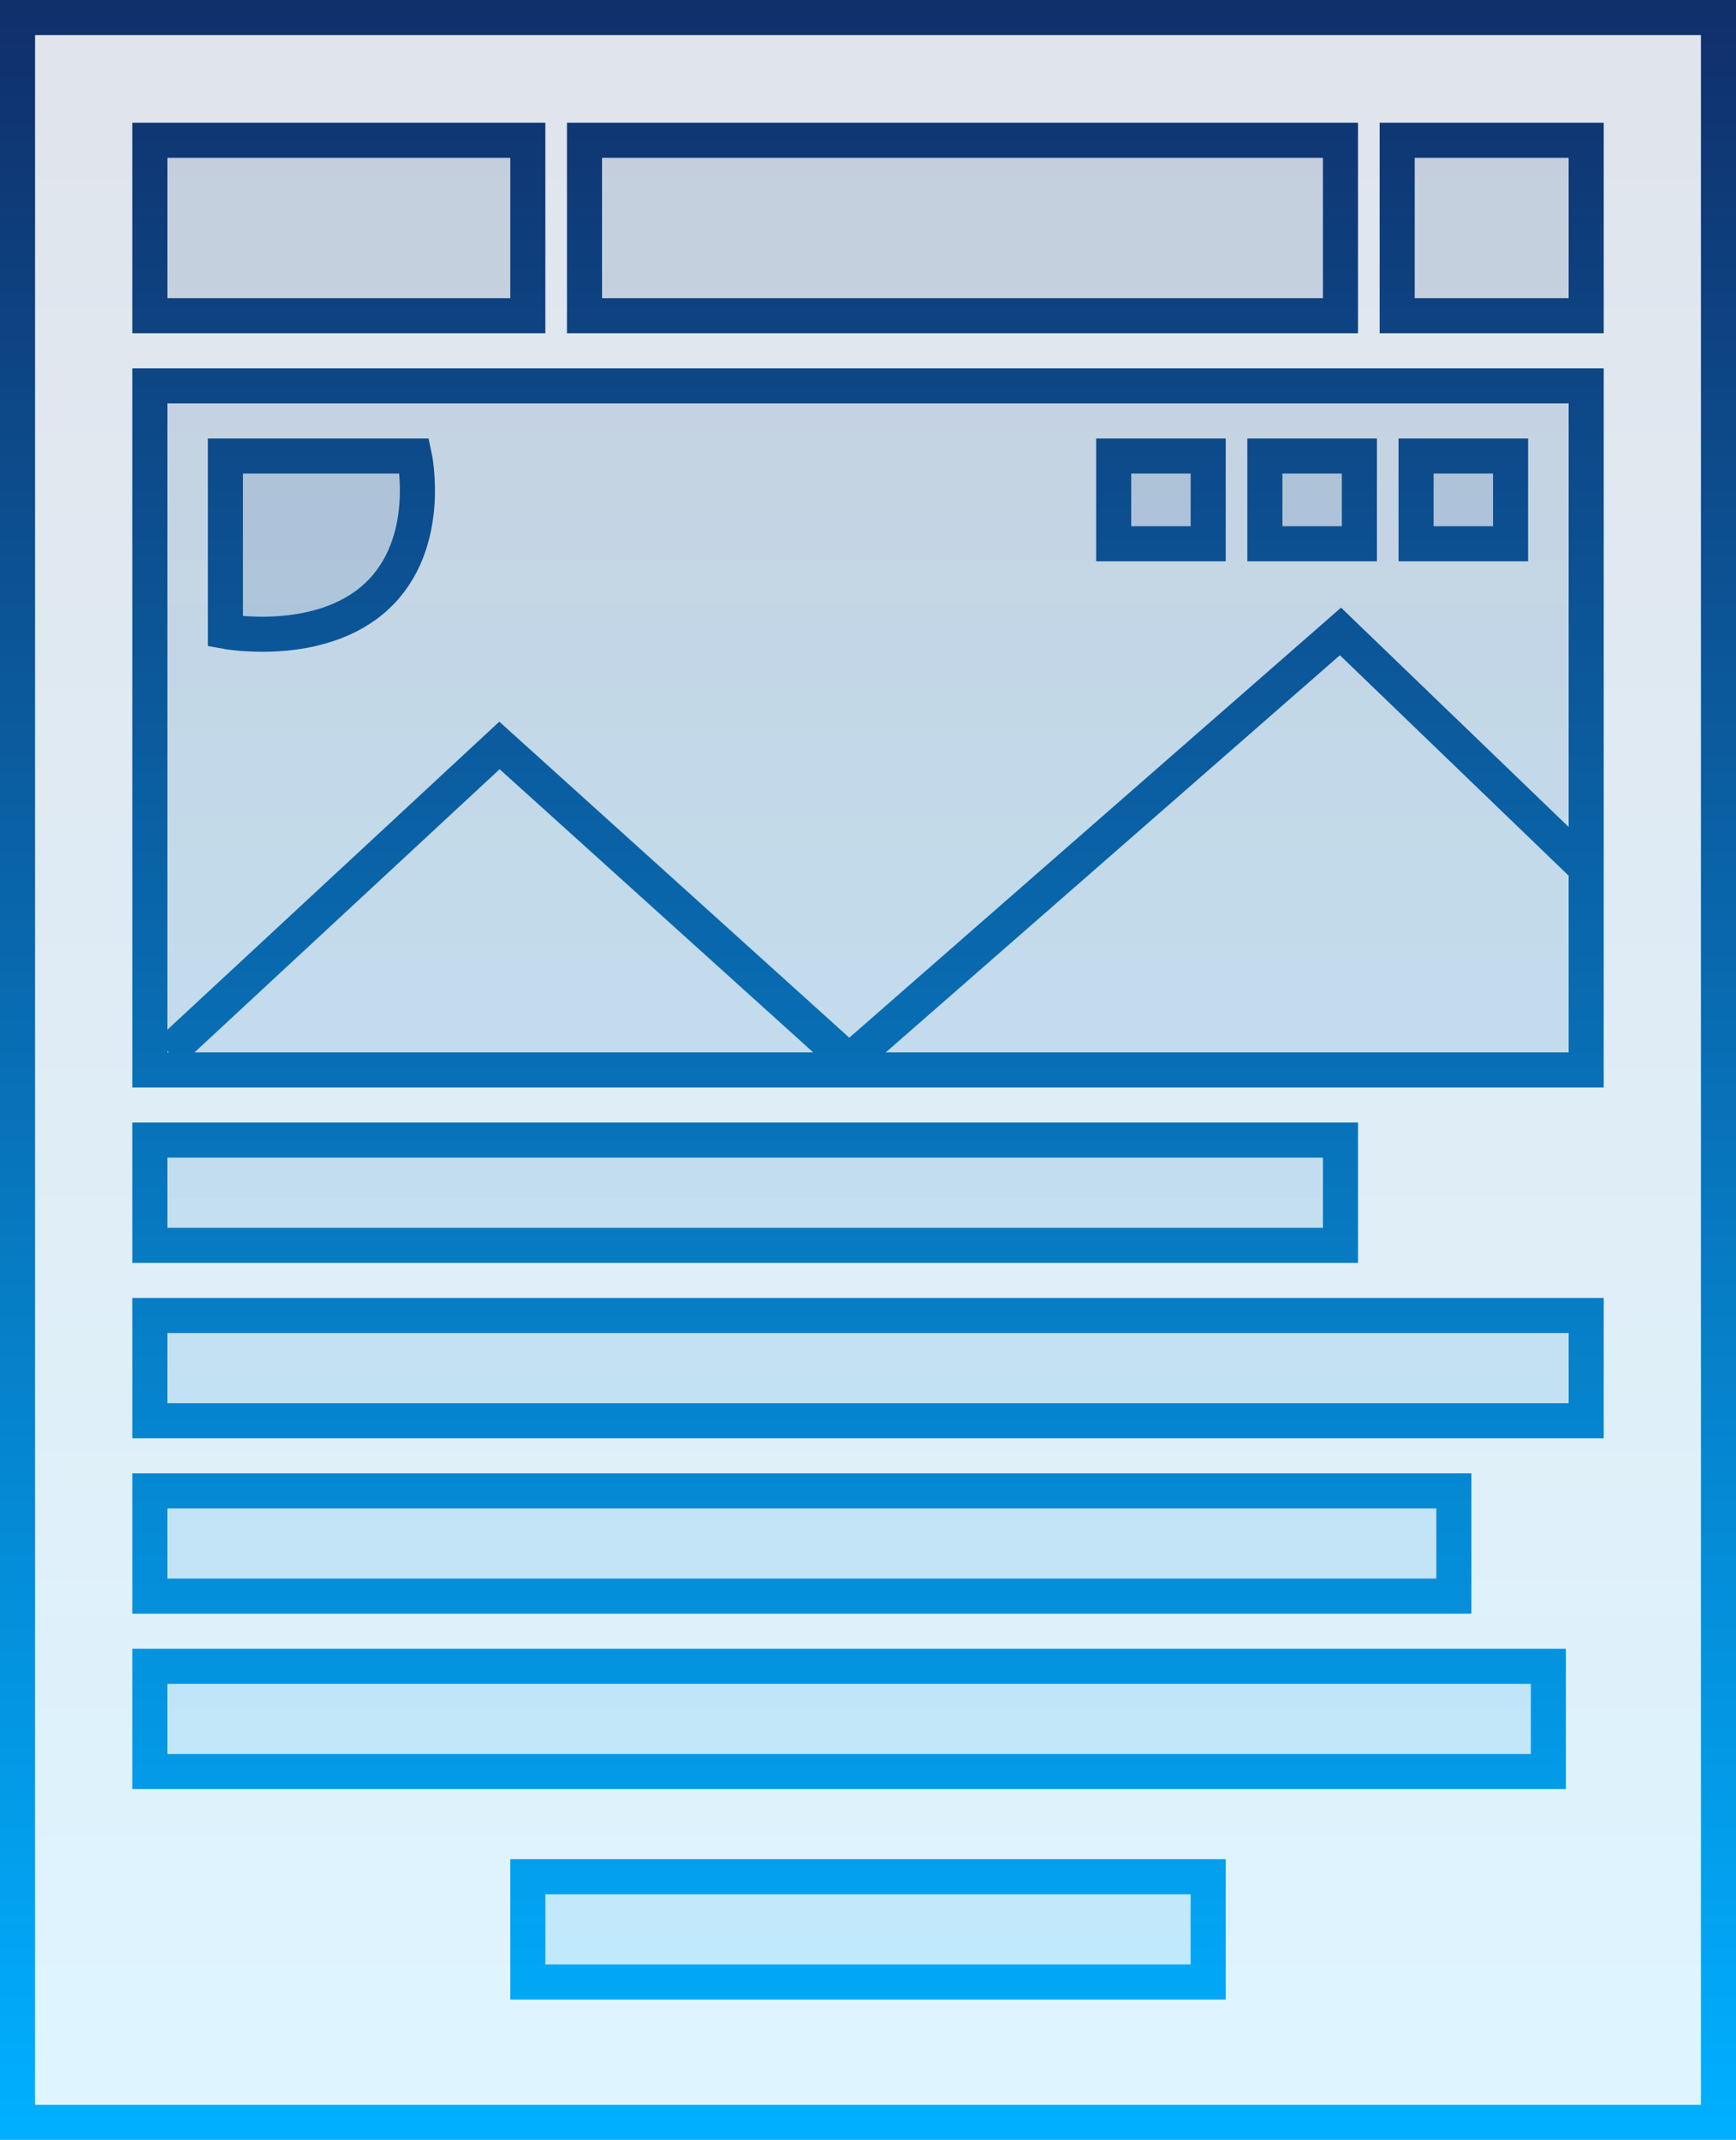
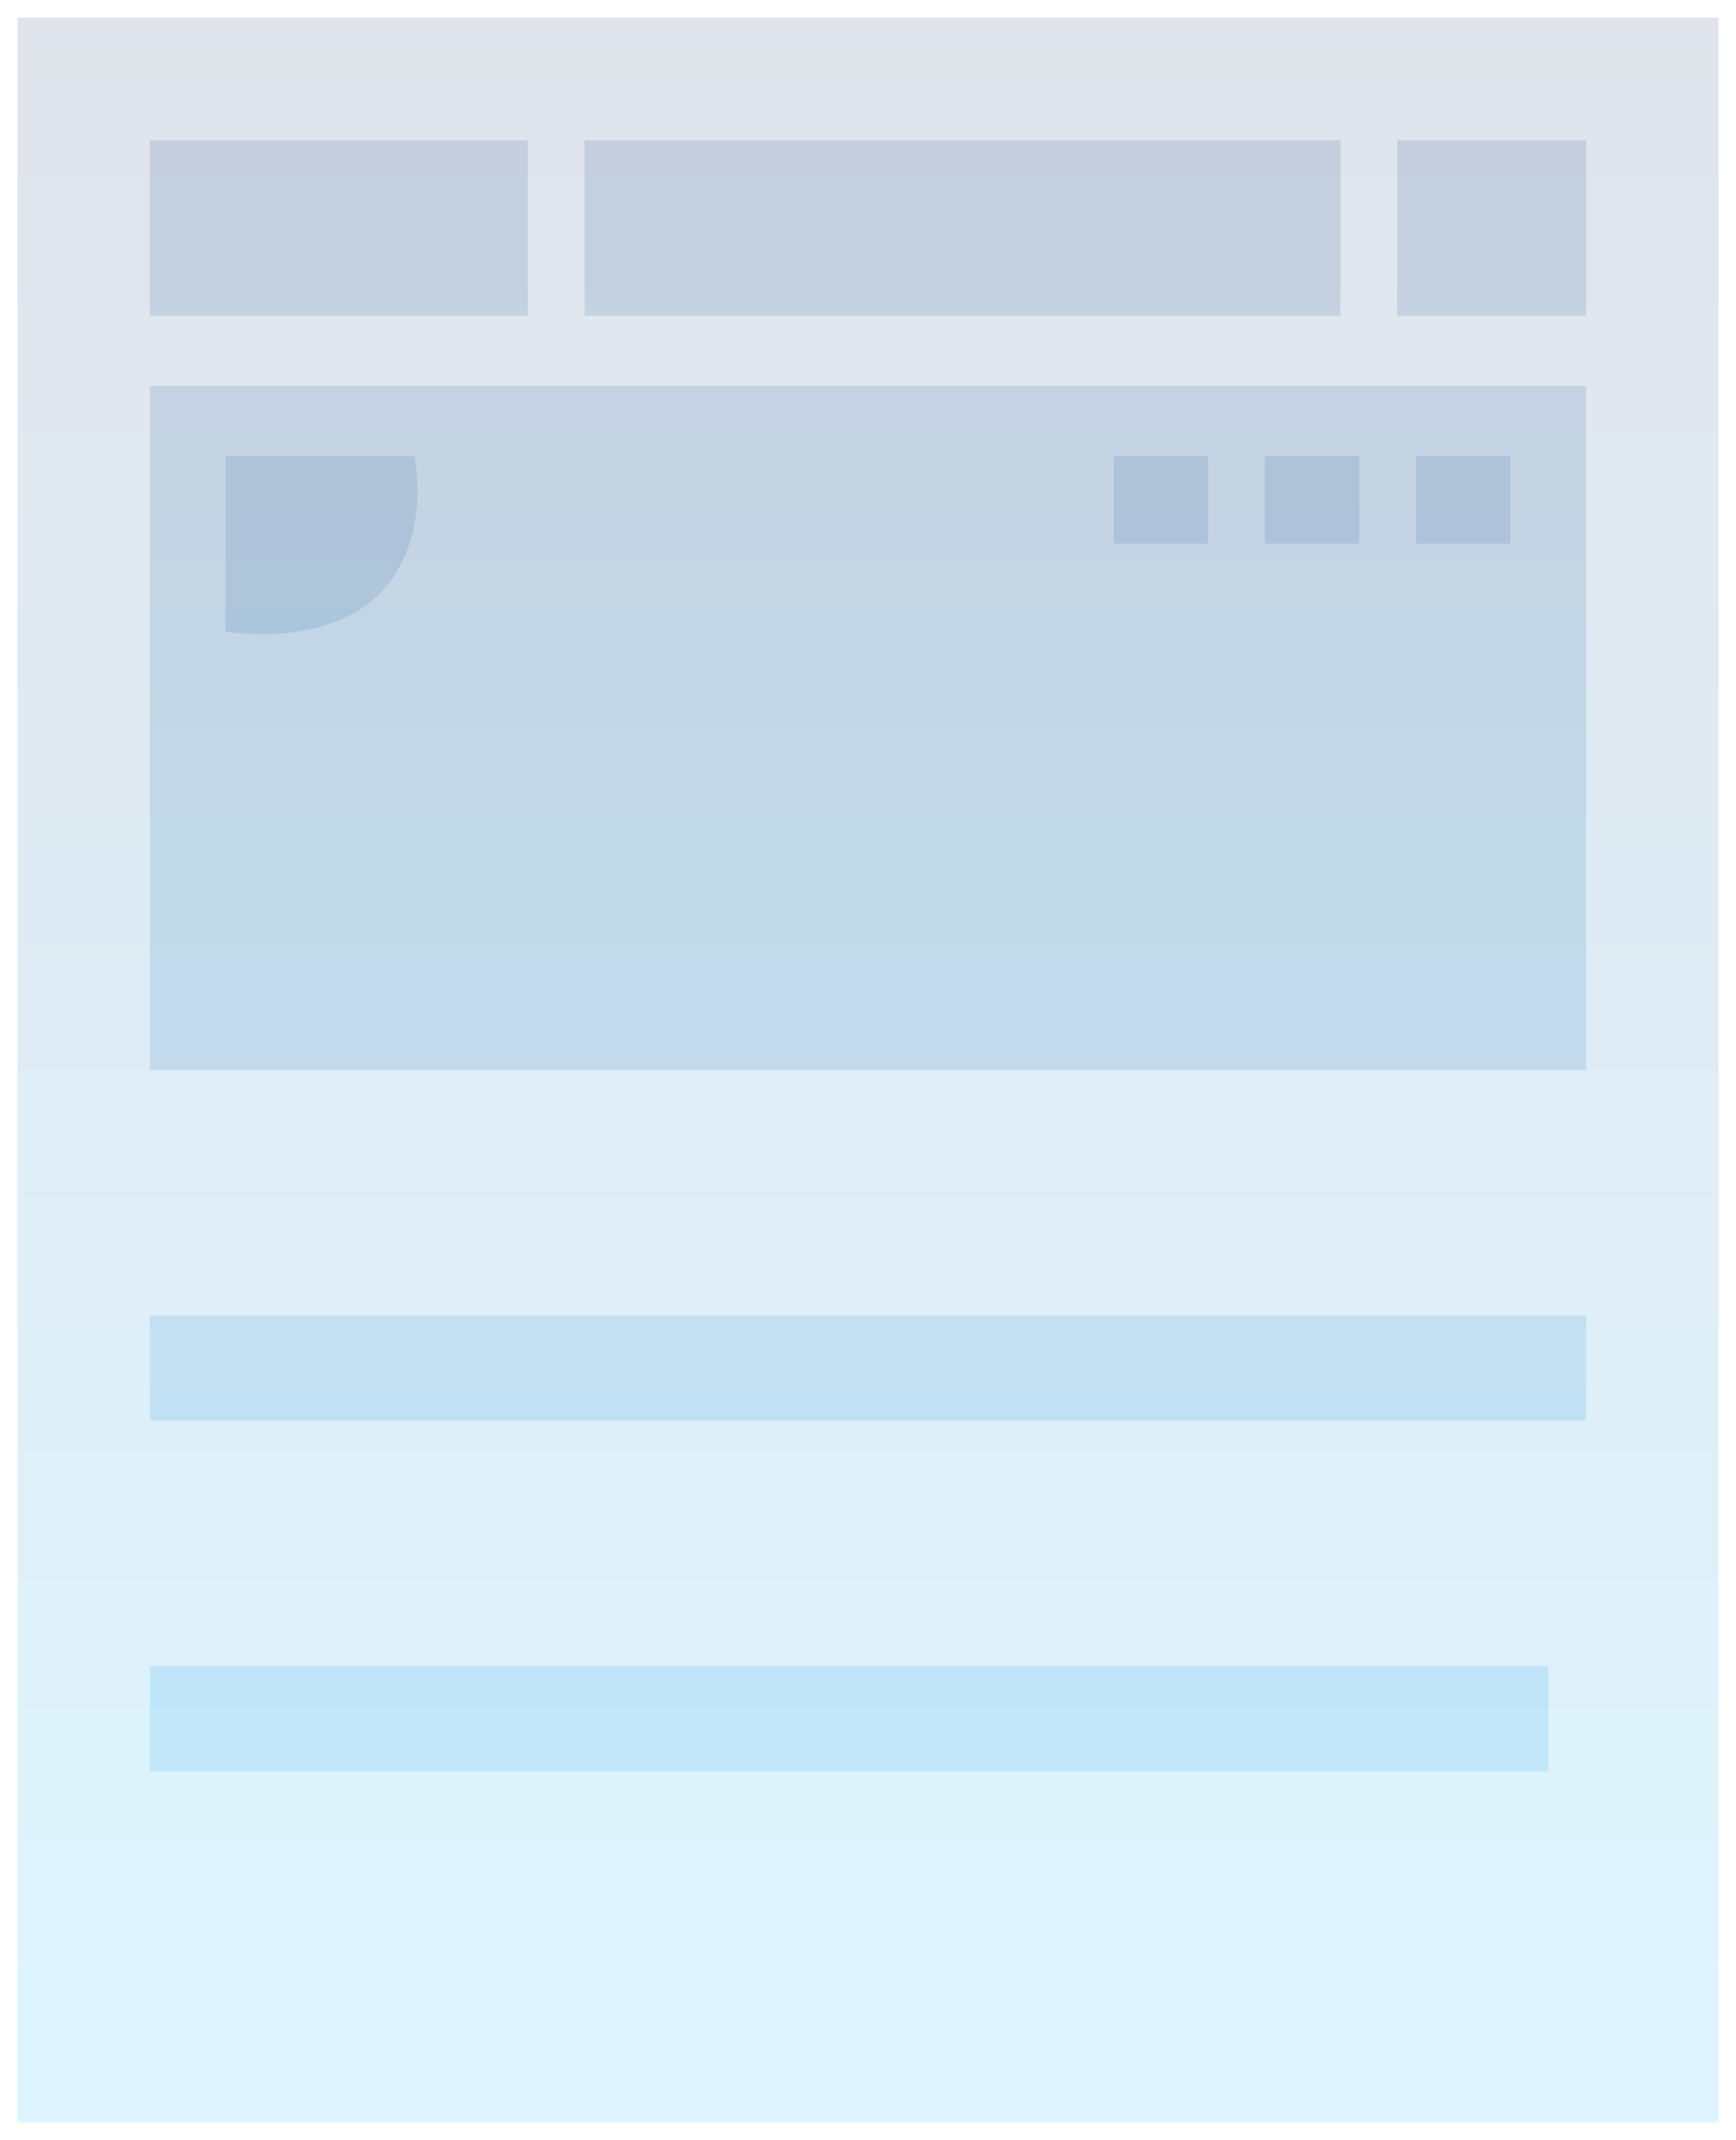
<svg xmlns="http://www.w3.org/2000/svg" width="99" height="122" viewBox="0 0 99 122" fill="none">
  <path d="M1 1H98V121H1V1Z" fill="url(#paint0_linear_246_1519)" fill-opacity="0.13" />
  <path d="M8.544 22H90.456V61H8.544V22Z" fill="url(#paint1_linear_246_1519)" fill-opacity="0.13" />
  <path d="M80.756 26H86.144V31H80.756V26Z" fill="url(#paint2_linear_246_1519)" fill-opacity="0.13" />
  <path d="M72.133 26H77.522V31H72.133V26Z" fill="url(#paint3_linear_246_1519)" fill-opacity="0.13" />
  <path d="M63.511 26H68.9V31H63.511V26Z" fill="url(#paint4_linear_246_1519)" fill-opacity="0.13" />
  <path d="M12.856 26H23.633C23.633 26 24.711 31 21.478 34C18.244 37 12.856 36 12.856 36V26Z" fill="url(#paint5_linear_246_1519)" fill-opacity="0.13" />
-   <path d="M8.544 65H76.444V71H8.544V65Z" fill="url(#paint6_linear_246_1519)" fill-opacity="0.13" />
-   <path d="M8.544 85H82.911V91H8.544V85Z" fill="url(#paint7_linear_246_1519)" fill-opacity="0.13" />
  <path d="M8.544 75H90.456V81H8.544V75Z" fill="url(#paint8_linear_246_1519)" fill-opacity="0.13" />
  <path d="M8.544 95H88.3V101H8.544V95Z" fill="url(#paint9_linear_246_1519)" fill-opacity="0.13" />
-   <path d="M30.1 107H68.9V113H30.1V107Z" fill="url(#paint10_linear_246_1519)" fill-opacity="0.13" />
  <path d="M8.544 8H30.1V18H8.544V8Z" fill="url(#paint11_linear_246_1519)" fill-opacity="0.13" />
  <path d="M33.333 8H76.444V18H33.333V8Z" fill="url(#paint12_linear_246_1519)" fill-opacity="0.13" />
  <path d="M79.678 8H90.456V18H79.678V8Z" fill="url(#paint13_linear_246_1519)" fill-opacity="0.13" />
-   <path d="M9.622 60L28.483 42.5L48.422 60.5L76.444 36L90.456 49.5M1 1H98V121H1V1ZM8.544 22H90.456V61H8.544V22ZM80.756 26H86.144V31H80.756V26ZM72.133 26H77.522V31H72.133V26ZM63.511 26H68.9V31H63.511V26ZM12.856 26H23.633C23.633 26 24.711 31 21.478 34C18.244 37 12.856 36 12.856 36V26ZM8.544 65H76.444V71H8.544V65ZM8.544 85H82.911V91H8.544V85ZM8.544 75H90.456V81H8.544V75ZM8.544 95H88.3V101H8.544V95ZM30.1 107H68.9V113H30.1V107ZM8.544 8H30.1V18H8.544V8ZM33.333 8H76.444V18H33.333V8ZM79.678 8H90.456V18H79.678V8Z" stroke="url(#paint14_linear_246_1519)" stroke-width="2" />
  <defs>
    <linearGradient id="paint0_linear_246_1519" x1="-2" y1="1" x2="-2" y2="121" gradientUnits="userSpaceOnUse">
      <stop stop-color="#10306C" />
      <stop offset="1" stop-color="#00AFFF" />
    </linearGradient>
    <linearGradient id="paint1_linear_246_1519" x1="-2" y1="1" x2="-2" y2="121" gradientUnits="userSpaceOnUse">
      <stop stop-color="#10306C" />
      <stop offset="1" stop-color="#00AFFF" />
    </linearGradient>
    <linearGradient id="paint2_linear_246_1519" x1="-2" y1="1" x2="-2" y2="121" gradientUnits="userSpaceOnUse">
      <stop stop-color="#10306C" />
      <stop offset="1" stop-color="#00AFFF" />
    </linearGradient>
    <linearGradient id="paint3_linear_246_1519" x1="-2" y1="1" x2="-2" y2="121" gradientUnits="userSpaceOnUse">
      <stop stop-color="#10306C" />
      <stop offset="1" stop-color="#00AFFF" />
    </linearGradient>
    <linearGradient id="paint4_linear_246_1519" x1="-2" y1="1" x2="-2" y2="121" gradientUnits="userSpaceOnUse">
      <stop stop-color="#10306C" />
      <stop offset="1" stop-color="#00AFFF" />
    </linearGradient>
    <linearGradient id="paint5_linear_246_1519" x1="-2" y1="1" x2="-2" y2="121" gradientUnits="userSpaceOnUse">
      <stop stop-color="#10306C" />
      <stop offset="1" stop-color="#00AFFF" />
    </linearGradient>
    <linearGradient id="paint6_linear_246_1519" x1="-2" y1="1" x2="-2" y2="121" gradientUnits="userSpaceOnUse">
      <stop stop-color="#10306C" />
      <stop offset="1" stop-color="#00AFFF" />
    </linearGradient>
    <linearGradient id="paint7_linear_246_1519" x1="-2" y1="1" x2="-2" y2="121" gradientUnits="userSpaceOnUse">
      <stop stop-color="#10306C" />
      <stop offset="1" stop-color="#00AFFF" />
    </linearGradient>
    <linearGradient id="paint8_linear_246_1519" x1="-2" y1="1" x2="-2" y2="121" gradientUnits="userSpaceOnUse">
      <stop stop-color="#10306C" />
      <stop offset="1" stop-color="#00AFFF" />
    </linearGradient>
    <linearGradient id="paint9_linear_246_1519" x1="-2" y1="1" x2="-2" y2="121" gradientUnits="userSpaceOnUse">
      <stop stop-color="#10306C" />
      <stop offset="1" stop-color="#00AFFF" />
    </linearGradient>
    <linearGradient id="paint10_linear_246_1519" x1="-2" y1="1" x2="-2" y2="121" gradientUnits="userSpaceOnUse">
      <stop stop-color="#10306C" />
      <stop offset="1" stop-color="#00AFFF" />
    </linearGradient>
    <linearGradient id="paint11_linear_246_1519" x1="-2" y1="1" x2="-2" y2="121" gradientUnits="userSpaceOnUse">
      <stop stop-color="#10306C" />
      <stop offset="1" stop-color="#00AFFF" />
    </linearGradient>
    <linearGradient id="paint12_linear_246_1519" x1="-2" y1="1" x2="-2" y2="121" gradientUnits="userSpaceOnUse">
      <stop stop-color="#10306C" />
      <stop offset="1" stop-color="#00AFFF" />
    </linearGradient>
    <linearGradient id="paint13_linear_246_1519" x1="-2" y1="1" x2="-2" y2="121" gradientUnits="userSpaceOnUse">
      <stop stop-color="#10306C" />
      <stop offset="1" stop-color="#00AFFF" />
    </linearGradient>
    <linearGradient id="paint14_linear_246_1519" x1="-6.109" y1="1" x2="-6.109" y2="121" gradientUnits="userSpaceOnUse">
      <stop stop-color="#10306C" />
      <stop offset="1" stop-color="#00AFFF" />
    </linearGradient>
  </defs>
</svg>